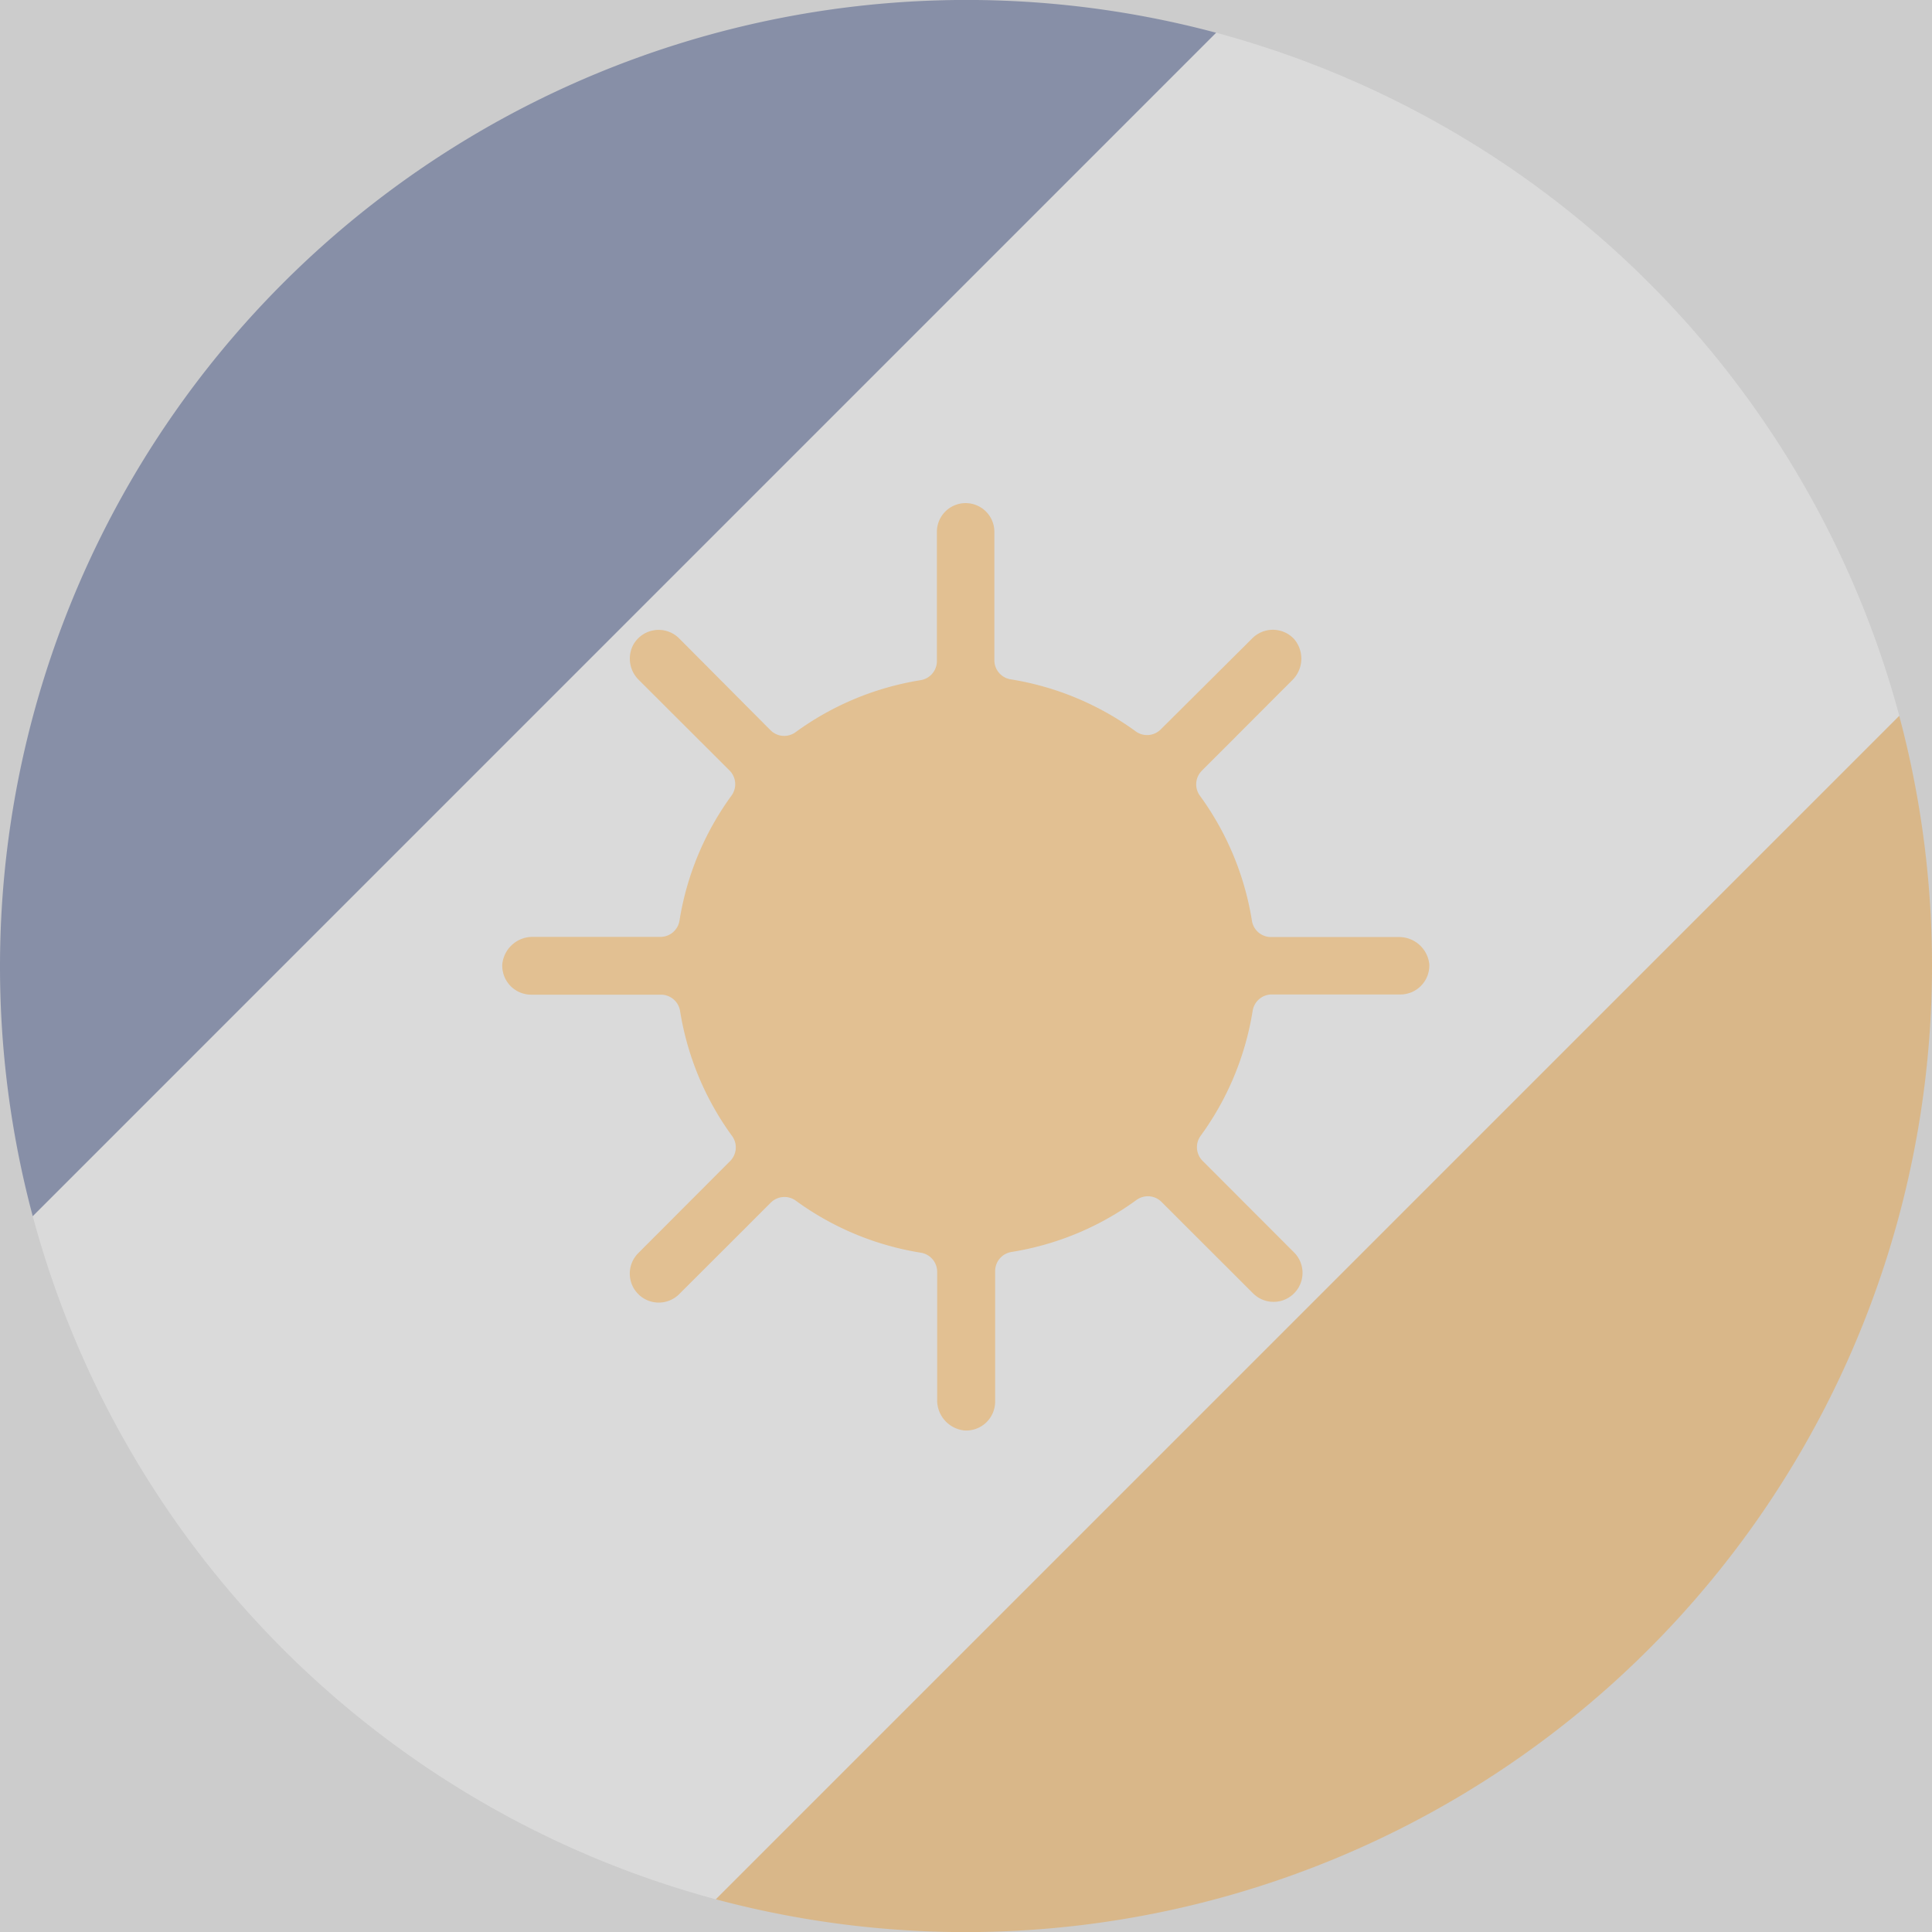
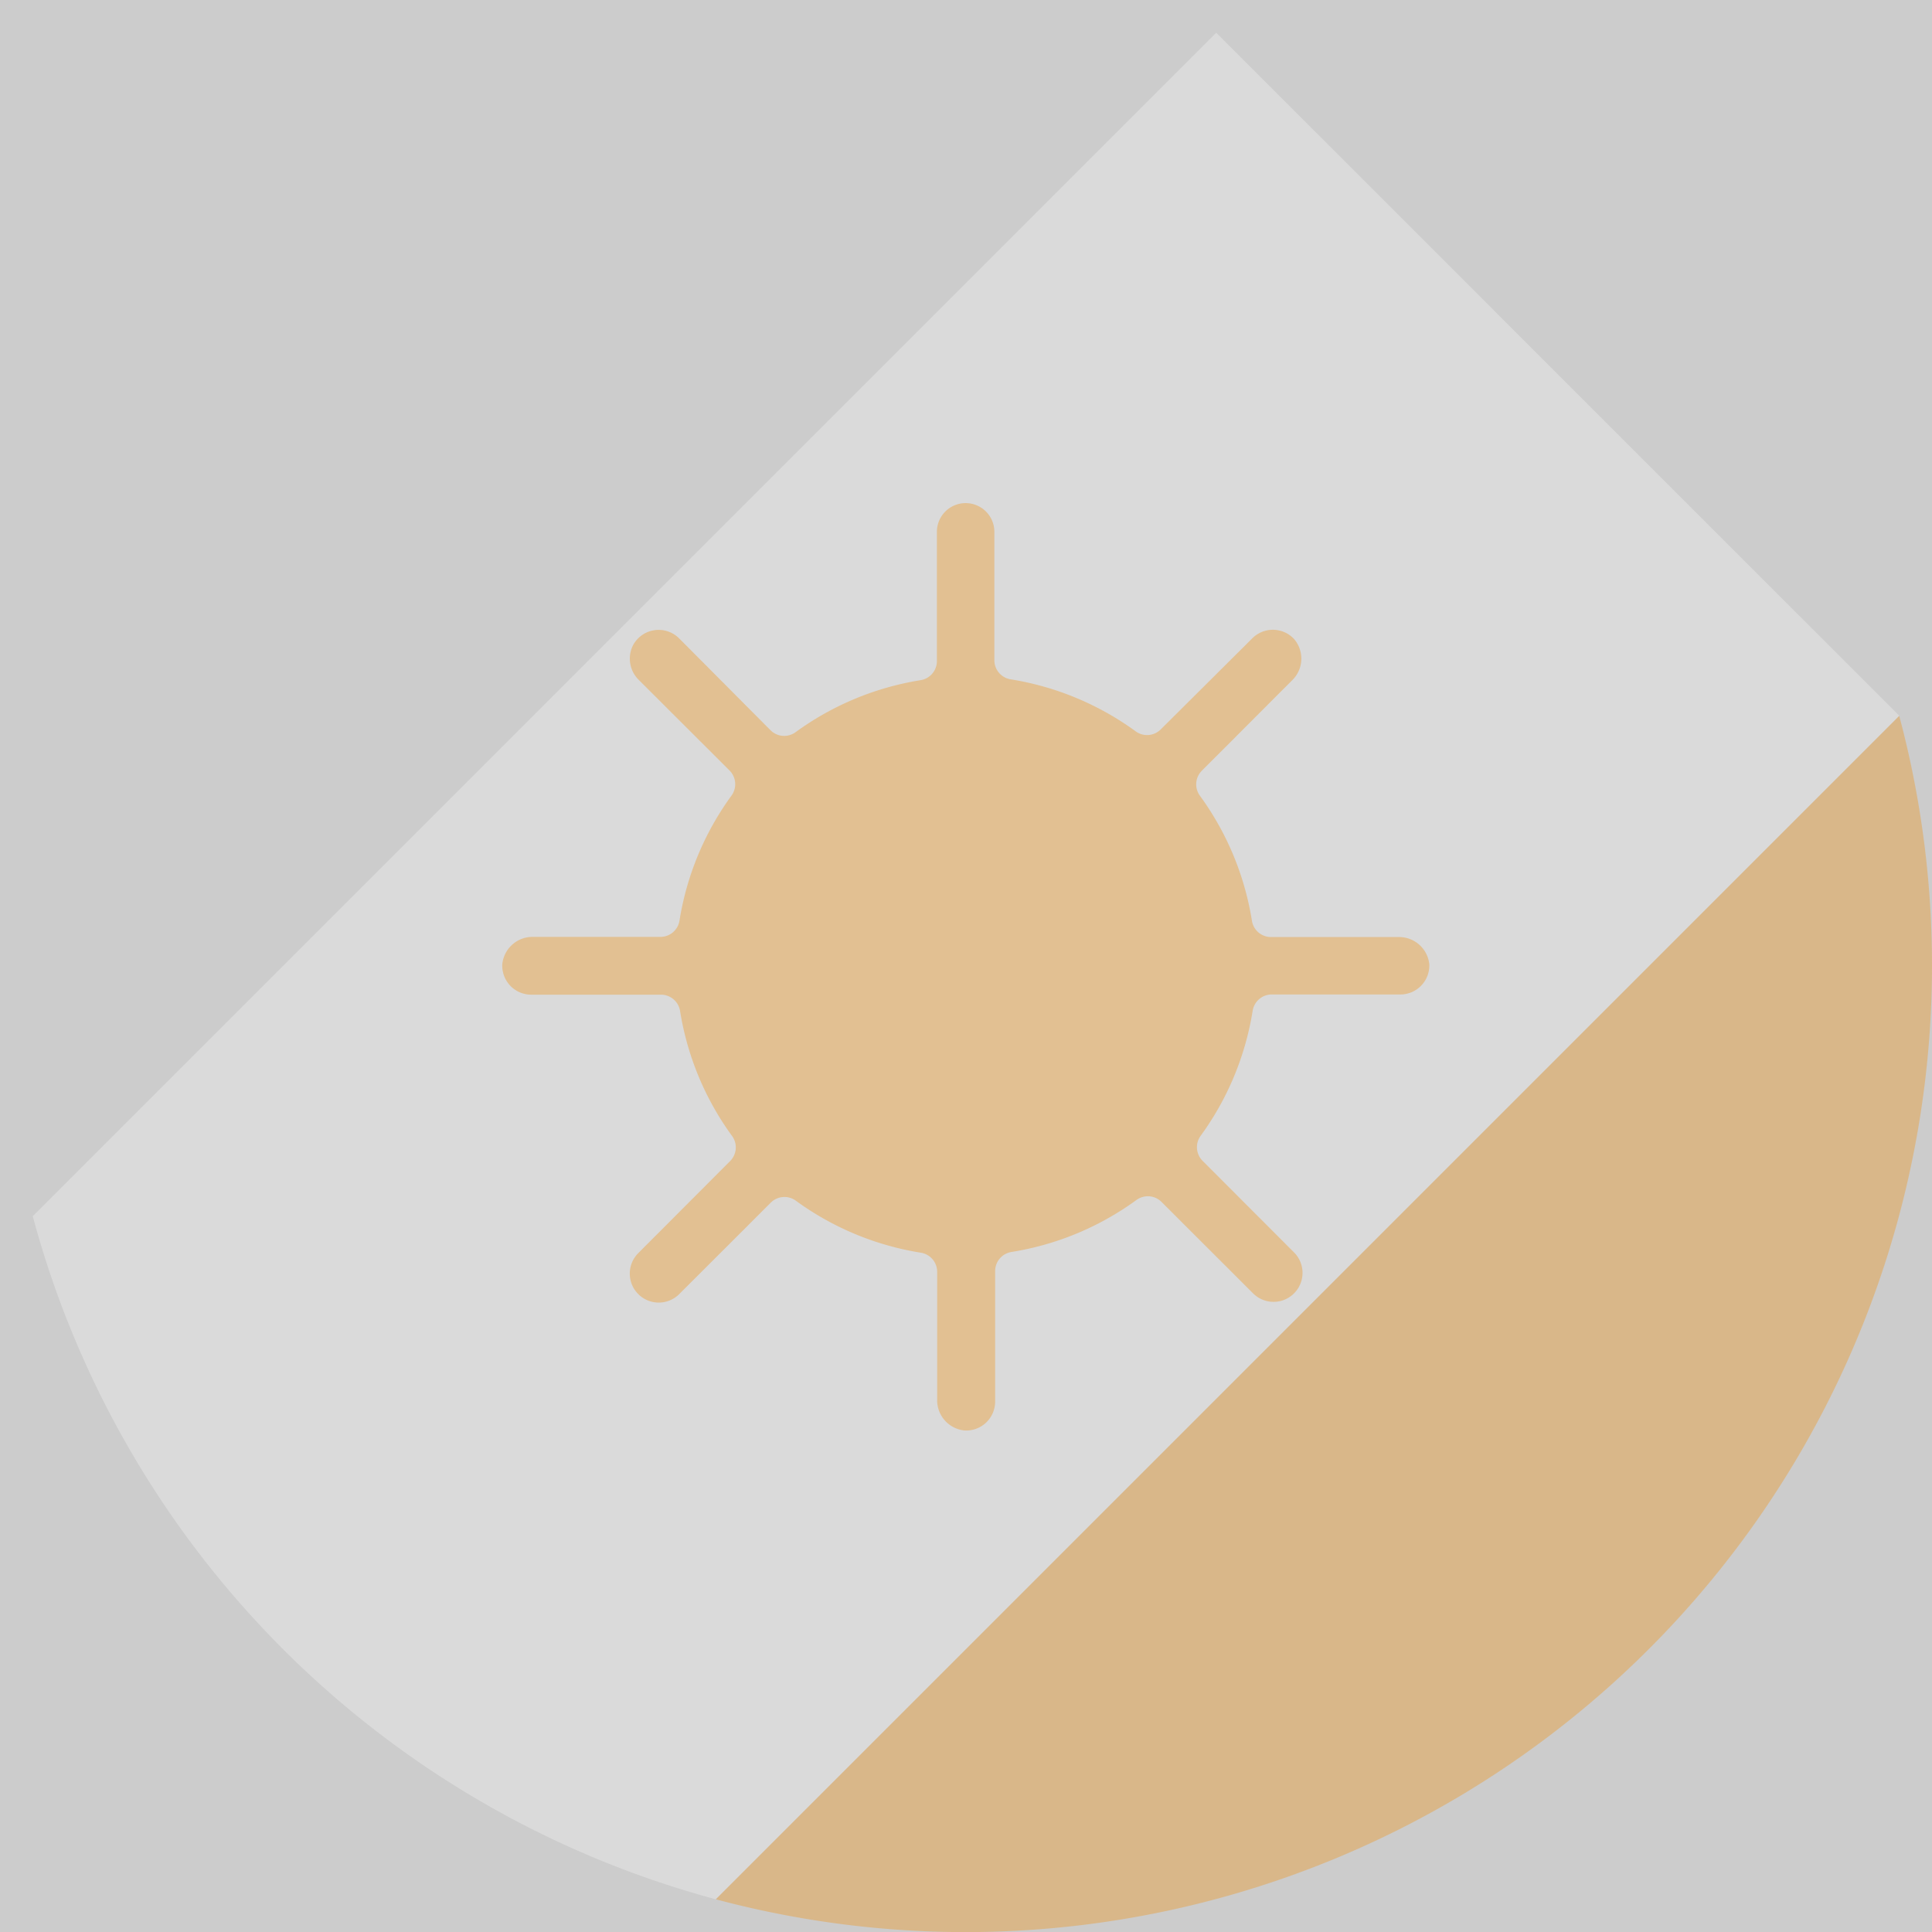
<svg xmlns="http://www.w3.org/2000/svg" id="TO" fill-opacity="0.4" width="36.98" height="36.981" viewBox="0 0 36.98 36.981">
  <rect x="0" y="0" width="36.98" height="36.981" fill="#808080" stroke="none" />
-   <path id="Caminho_1787" data-name="Caminho 1787" d="M0,18.489A18.5,18.5,0,0,1,23.279.625L.627,23.278A18.5,18.5,0,0,1,0,18.489Z" transform="translate(0 0.002)" fill="#213572" />
-   <path id="Caminho_1788" data-name="Caminho 1788" d="M39.117,16.464,16.464,39.117A18.523,18.523,0,0,1,3.39,26.042L26.042,3.39A18.527,18.527,0,0,1,39.117,16.464Z" transform="translate(-2.763 -2.763)" fill="#f0f0f0" />
+   <path id="Caminho_1788" data-name="Caminho 1788" d="M39.117,16.464,16.464,39.117A18.523,18.523,0,0,1,3.39,26.042L26.042,3.39Z" transform="translate(-2.763 -2.763)" fill="#f0f0f0" />
  <path id="Caminho_1789" data-name="Caminho 1789" d="M69.157,60.287H66.716a.37.37,0,0,1-.37-.311,5.547,5.547,0,0,0-1-2.4.37.37,0,0,1,.041-.473l1.725-1.727a.577.577,0,0,0,.043-.791.555.555,0,0,0-.8-.018L64.6,56.313a.37.37,0,0,1-.473.041,5.547,5.547,0,0,0-2.4-1,.37.37,0,0,1-.311-.37V52.541a.55.55,0,1,0-1.1-.02V55a.37.37,0,0,1-.311.37,5.547,5.547,0,0,0-2.4,1,.37.37,0,0,1-.473-.041l-1.749-1.758a.555.555,0,0,0-.889.142.569.569,0,0,0,.12.656L56.348,57.1a.37.37,0,0,1,.041.473,5.547,5.547,0,0,0-1,2.4.37.37,0,0,1-.37.311H52.589a.581.581,0,0,0-.592.527.555.555,0,0,0,.555.579H55.03a.37.37,0,0,1,.37.311,5.547,5.547,0,0,0,1,2.4.37.37,0,0,1-.041.473L54.6,66.337a.554.554,0,0,0,.784.784l1.753-1.751a.37.37,0,0,1,.473-.041,5.547,5.547,0,0,0,2.4,1,.37.37,0,0,1,.311.37v2.441a.581.581,0,0,0,.531.592.555.555,0,0,0,.579-.555V66.685a.37.37,0,0,1,.311-.37,5.547,5.547,0,0,0,2.4-1,.37.37,0,0,1,.473.041l1.753,1.751a.554.554,0,1,0,.784-.784l-1.751-1.753a.37.37,0,0,1-.041-.473,5.547,5.547,0,0,0,1-2.4.37.37,0,0,1,.37-.311h2.456a.555.555,0,0,0,.555-.579A.581.581,0,0,0,69.157,60.287Z" transform="translate(-42.383 -42.351)" fill="#ef9926" />
  <path id="Caminho_1790" data-name="Caminho 1790" d="M97.379,78.889A18.5,18.5,0,0,1,74.1,96.752L96.752,74.1A18.5,18.5,0,0,1,97.379,78.889Z" transform="translate(-60.399 -60.398)" fill="#ef9926" />
</svg>